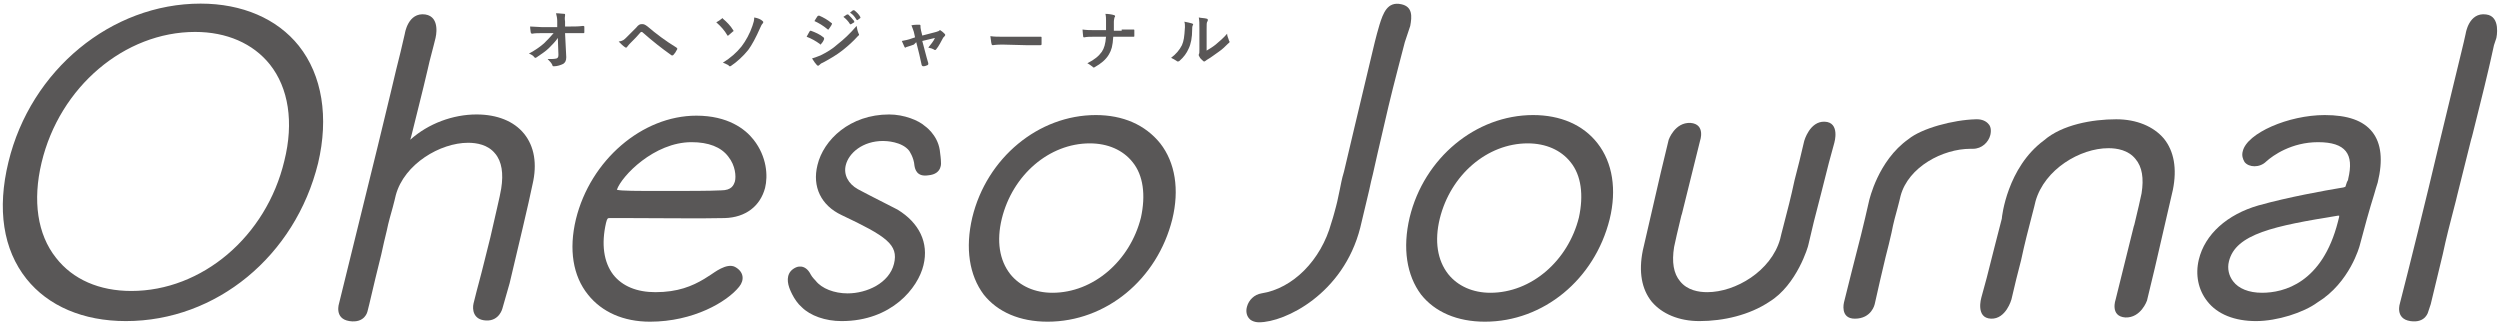
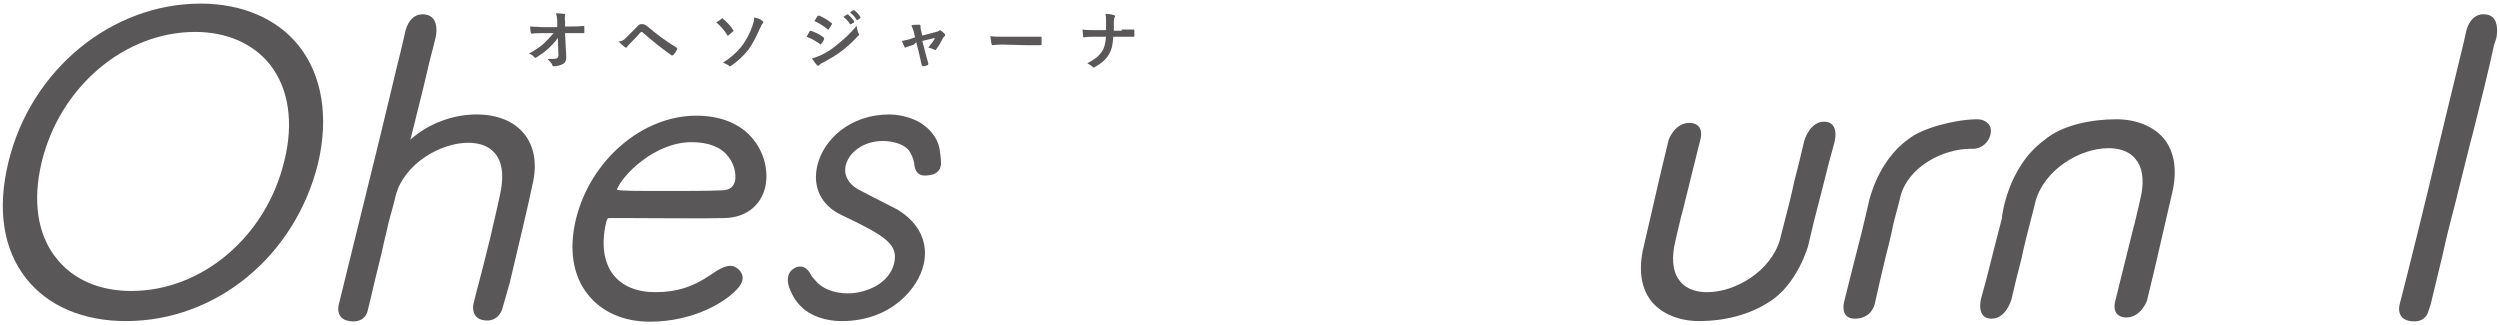
<svg xmlns="http://www.w3.org/2000/svg" version="1.1" x="0px" y="0px" width="415px" height="54px" viewBox="-0.5 -0.5 415 54" enable-background="new -0.5 -0.5 415 54" xml:space="preserve">
  <defs>
</defs>
  <path fill="#595757" d="M92.1,5.8c-0.4,0.6-0.9,1.1-1.5,1.7c-0.5,0.5-1.4,1.1-2,1.5c-0.1,0.1-0.2,0.1-0.2,0.1c-0.1,0-0.1,0-0.2-0.1  c-0.2-0.3-0.6-0.5-0.9-0.6c1.1-0.6,1.8-1.1,2.5-1.7c0.6-0.6,1.1-1.1,1.6-1.7l-1.9,0c-0.6,0-1.2,0-1.7,0.1c-0.1,0-0.1-0.1-0.2-0.2  c0-0.2-0.1-0.6-0.1-1c0.6,0,1.3,0.1,1.9,0.1H92l0-1c0-0.5-0.1-0.9-0.2-1.3c0.6,0,1,0.1,1.4,0.1c0.1,0,0.1,0.1,0.1,0.1  c0,0,0,0.1,0,0.2c0,0.1-0.1,0.3,0,1l0,0.8h0.9c0.8,0,1.3,0,2.1-0.1c0.1,0,0.2,0.1,0.2,0.1c0,0.3,0,0.6,0,0.9c0,0.1,0,0.2-0.1,0.2  C95.5,5,94.9,5,94.2,5h-0.9l0.2,4c0,0.6-0.2,0.9-0.5,1.1c-0.4,0.2-1,0.4-1.5,0.4c-0.2,0-0.3,0-0.3-0.2c-0.2-0.4-0.4-0.6-0.8-1  c0.8,0,1.1,0,1.5-0.1c0.2-0.1,0.3-0.2,0.3-0.6L92.1,5.8z" />
  <path fill="#595757" d="M103.5,5.7c0.5-0.5,1.1-1.1,1.6-1.6c0.4-0.5,0.6-0.6,1-0.6c0.3,0,0.5,0.1,0.9,0.4c1.4,1.2,3,2.4,4.8,3.5  c0.1,0.1,0.2,0.2,0.1,0.3c-0.2,0.4-0.4,0.7-0.6,0.9c-0.1,0.1-0.1,0.1-0.2,0.1c0,0-0.1,0-0.1,0c-1.7-1.2-3.2-2.4-4.8-3.8  c-0.1-0.1-0.1-0.1-0.2-0.1c-0.1,0-0.1,0-0.2,0.1c-0.5,0.6-1,1.1-1.8,1.9c-0.3,0.3-0.4,0.5-0.4,0.5c-0.1,0.1-0.1,0.1-0.2,0.1  c0,0-0.1,0-0.2-0.1c-0.3-0.2-0.6-0.5-1-0.9C102.9,6.3,103.1,6.1,103.5,5.7z" />
  <path fill="#595757" d="M119.3,2.6c0.1,0,0.1-0.1,0.1-0.1c0,0,0.1,0,0.1,0.1c0.6,0.5,1.3,1.2,1.7,1.9c0,0.1,0.1,0.1,0.1,0.1  c0,0,0,0.1-0.1,0.1c-0.2,0.2-0.6,0.5-0.8,0.7c0,0-0.1,0-0.1,0c-0.1,0-0.1,0-0.1-0.1c-0.4-0.7-1-1.4-1.8-2.1  C118.8,3,119.2,2.7,119.3,2.6z M126.1,3c0.1,0.1,0.1,0.1,0.1,0.2c0,0.1-0.1,0.2-0.1,0.2c-0.2,0.2-0.3,0.5-0.4,0.7  c-0.7,1.6-1.4,2.9-2,3.7c-0.8,1-1.9,2-2.8,2.6c-0.1,0.1-0.2,0.1-0.2,0.1c-0.1,0-0.2,0-0.2-0.1c-0.2-0.2-0.6-0.3-1-0.5  c1.3-0.8,2.3-1.7,3.1-2.7c0.7-0.9,1.4-2.2,1.8-3.4c0.2-0.6,0.3-0.9,0.3-1.4C125.3,2.5,125.8,2.7,126.1,3z" />
  <path fill="#595757" d="M133.9,4.7c0.1-0.1,0.1-0.1,0.2-0.1c0.8,0.3,1.5,0.6,2.1,1.1c0.1,0.1,0.1,0.1,0.1,0.2c0,0,0,0.1,0,0.1  c-0.1,0.3-0.3,0.6-0.5,0.8c-0.1,0.1-0.1,0.1-0.1,0.1c0,0-0.1,0-0.1-0.1c-0.7-0.5-1.4-0.9-2.2-1.2C133.6,5.2,133.8,4.9,133.9,4.7z   M135.7,8.7c1-0.5,1.9-1,2.9-1.9c0.9-0.7,2-1.7,3.1-3c0.1,0.5,0.1,0.7,0.3,1.2c0,0.1,0.1,0.1,0.1,0.2c0,0.1,0,0.2-0.1,0.2  c-1,1.1-1.7,1.7-2.7,2.5c-0.9,0.7-1.9,1.3-3.2,2c-0.3,0.1-0.5,0.3-0.6,0.4c-0.1,0.1-0.1,0.1-0.2,0.1c-0.1,0-0.1,0-0.2-0.1  c-0.2-0.2-0.5-0.6-0.8-1.1C134.6,9.1,135,9,135.7,8.7z M135.2,2.2c0.1-0.1,0.1-0.1,0.3-0.1c0.7,0.3,1.4,0.7,2,1.2  c0.1,0,0.1,0.1,0.1,0.1c0,0,0,0.1,0,0.1c-0.1,0.3-0.4,0.6-0.5,0.8c0,0.1-0.1,0.1-0.1,0.1c-0.1,0-0.1,0-0.2-0.1  c-0.6-0.5-1.4-1-2.1-1.3C134.8,2.8,135,2.5,135.2,2.2z M140.1,1.9c0.1,0,0.1,0,0.2,0c0.3,0.3,0.7,0.7,1,1.1c0,0.1,0,0.1,0,0.2  l-0.5,0.3c-0.1,0.1-0.1,0-0.2,0c-0.3-0.5-0.7-0.9-1.1-1.2L140.1,1.9z M141.1,1.2c0.1,0,0.1,0,0.2,0c0.4,0.3,0.8,0.7,1,1.1  c0,0.1,0.1,0.1,0,0.2l-0.4,0.3c-0.1,0.1-0.1,0-0.2,0c-0.3-0.5-0.6-0.9-1.1-1.2L141.1,1.2z" />
  <path fill="#595757" d="M151.2,6.9c-0.3,0.1-0.8,0.3-1.2,0.4c-0.1,0-0.1,0.1-0.2,0.1c-0.1,0-0.1,0-0.2-0.2c-0.1-0.2-0.2-0.5-0.4-0.9  c0.5-0.1,1.1-0.2,1.6-0.4l0.6-0.2l-0.2-0.9c-0.1-0.3-0.2-0.6-0.4-1.1c0.4-0.1,1-0.1,1.3-0.1c0.2,0,0.2,0.1,0.2,0.2  c0,0.2,0,0.4,0.1,0.8l0.2,0.8l2.3-0.6c0.2-0.1,0.4-0.1,0.5-0.2c0,0,0.1-0.1,0.1-0.1c0.1,0,0.1,0,0.2,0.1c0.2,0.1,0.5,0.4,0.6,0.5  c0.1,0.1,0.1,0.1,0.1,0.2c0,0.1,0,0.1-0.1,0.2c-0.1,0.1-0.1,0.2-0.2,0.2c-0.4,0.7-0.7,1.4-1.2,2c-0.1,0.1-0.1,0.1-0.2,0.1  c0,0-0.1,0-0.2-0.1c-0.2-0.1-0.4-0.2-0.9-0.3c0.4-0.5,0.9-1.1,1.1-1.6l-2.1,0.5l0.5,1.9c0.2,0.7,0.3,1.2,0.5,1.8  c0,0.2,0,0.2-0.1,0.3c-0.2,0.1-0.5,0.2-0.7,0.2c-0.1,0-0.2,0-0.3-0.2c-0.1-0.6-0.3-1.2-0.4-1.8l-0.5-2L151.2,6.9z" />
  <path fill="#595757" d="M165.9,6.9c-1.1,0-1.5,0.1-1.6,0.1c-0.1,0-0.2-0.1-0.2-0.2C164,6.5,164,6,163.9,5.5c0.7,0.1,1.2,0.1,2.3,0.1  l3.5,0c0.8,0,1.6,0,2.5,0c0.2,0,0.2,0,0.2,0.2c0,0.3,0,0.7,0,1c0,0.1,0,0.2-0.2,0.2c-0.8,0-1.6,0-2.4,0L165.9,6.9z" />
  <path fill="#595757" d="M185.7,4.4c0.6,0,1.3,0,1.9,0c0.2,0,0.2,0,0.2,0.2c0,0.3,0,0.6,0,0.8c0,0.2,0,0.2-0.2,0.2  c-0.4,0-1.2,0-1.8,0h-1.5c-0.1,1.6-0.3,2.2-0.7,2.9c-0.5,0.9-1.4,1.6-2.3,2.1c-0.1,0.1-0.2,0.1-0.2,0.1c-0.1,0-0.2,0-0.2-0.1  c-0.3-0.2-0.5-0.4-0.9-0.6c1.2-0.6,1.9-1.2,2.4-1.9c0.4-0.6,0.6-1.3,0.7-2.5h-2.1c-0.5,0-1.1,0-1.5,0.1c-0.1,0-0.2,0-0.2-0.2  c0-0.2-0.1-0.7-0.1-1.1c0.7,0.1,1.3,0.1,1.8,0.1h2.1c0-0.5,0-1.1,0-1.6c0-0.3,0-0.7-0.1-1.1c0.5,0,1.1,0.1,1.4,0.2  c0.1,0,0.2,0.1,0.2,0.2c0,0.1,0,0.1-0.1,0.2c0,0.1-0.1,0.4-0.1,0.7c0,0.5,0,0.9,0,1.5H185.7z" />
-   <path fill="#595757" d="M197.4,3.4c0.2,0.1,0.2,0.2,0.1,0.3c-0.1,0.2-0.1,0.5-0.1,0.7c0,1.3-0.2,2.4-0.6,3.2c-0.3,0.7-0.8,1.4-1.5,2  c-0.1,0.1-0.2,0.1-0.3,0.1c-0.1,0-0.1,0-0.2-0.1c-0.3-0.2-0.5-0.3-0.9-0.5c0.8-0.6,1.4-1.3,1.8-2.1c0.3-0.7,0.4-1.3,0.5-3  c0-0.4,0-0.6-0.1-0.9C196.6,3.2,197.1,3.3,197.4,3.4z M199.8,7.9c0.5-0.3,1-0.6,1.5-1c0.6-0.5,1.3-1.1,1.9-1.8  c0,0.4,0.2,0.7,0.3,1.1c0,0.1,0.1,0.1,0.1,0.2c0,0.1,0,0.2-0.2,0.3c-0.5,0.5-1,1-1.6,1.4c-0.6,0.4-1.2,0.9-1.9,1.3  c-0.2,0.1-0.2,0.2-0.3,0.2c-0.1,0.1-0.1,0.1-0.2,0.1c-0.1,0-0.1,0-0.2-0.1c-0.2-0.2-0.5-0.4-0.6-0.7c-0.1-0.1-0.1-0.2-0.1-0.2  c0-0.1,0-0.1,0-0.2c0.1-0.1,0.1-0.3,0.1-0.8V4.3c0-0.9,0-1.4-0.1-1.9c0.4,0.1,1,0.1,1.3,0.2c0.1,0,0.2,0.1,0.2,0.2  c0,0.1,0,0.2-0.1,0.3c-0.1,0.2-0.1,0.4-0.1,1.2V7.9z" />
  <path fill="#595757" d="M32.8,0.1C18,0.1,4.6,11.1,0.9,26.4C-1,34.2,0,40.9,3.9,45.8c3.6,4.5,9.4,7,16.5,7c15,0,28.1-10.8,31.9-26.2  C54.1,19,53,12,49.1,7.1C45.5,2.6,39.7,0.1,32.8,0.1z M21.3,47.8c-5.3,0-9.7-1.9-12.5-5.5c-3.1-3.9-3.9-9.5-2.4-15.8  c3-12.6,13.8-21.7,25.5-21.7c5.2,0,9.6,1.9,12.4,5.4c3.1,3.9,4,9.6,2.4,16C43.7,38.8,33,47.8,21.3,47.8z" />
  <path fill="#595757" d="M117.5,45.1c-0.5,0.3-1.1,0.7-1.1,0.7c-2,1.2-4.4,2.2-8.1,2.2c-3.1,0-5.5-1-7-2.9c-1.6-2.1-2-5.1-1.2-8.6  c0.2-0.8,0.3-0.8,0.6-0.8c0.5,0,1.6,0,3,0c4.5,0,12.4,0.1,16.1,0c3.5-0.1,5.9-2,6.7-5c0.5-2,0.3-5.2-1.9-8c-1.4-1.8-4.3-4-9.5-4  c-9,0-17.6,7.4-20,17.2c-1.2,5-0.5,9.4,2,12.5c2.3,2.9,5.9,4.5,10.3,4.5c7.2,0,12.8-3.3,14.8-5.8c0.9-1.1,0.8-2.5-0.7-3.3  C120.1,43.1,118,44.8,117.5,45.1z M114.3,23.1c2.8,0,4.9,0.8,6.1,2.4c1.2,1.5,1.3,3.3,1.1,4.1c-0.2,0.6-0.5,1.5-2.3,1.5  c-1.9,0.1-5.7,0.1-9.4,0.1c-4.7,0-7.2,0-7.9-0.2C102.7,28.7,108.1,23.1,114.3,23.1z" />
  <path fill="#595757" d="M151.3,27c-0.1-1.4-0.9-2.5-0.9-2.5c-1.2-1.5-3.8-1.6-4.3-1.6c-3.4,0-5.7,2-6.2,4c-0.4,1.6,0.4,3.1,2,4  c0.6,0.3,1.3,0.7,2.1,1.1c1.5,0.8,3.2,1.6,4.5,2.3c3.6,2.2,5.2,5.5,4.3,9.2c-0.9,3.8-5.3,9.3-13.6,9.3c-2.7,0-5.2-0.9-6.6-2.3  c-1.4-1.2-2.1-3.3-2.1-3.3c-0.4-1.2-0.4-2.6,1.1-3.3c0,0,1.5-0.8,2.5,1.2c0.2,0.4,0.8,1,0.8,1c1,1.3,3.1,2.1,5.3,2.1  c3.2,0,6.9-1.7,7.7-4.9c0.8-3.2-1.3-4.6-8.7-8.1c-3.4-1.6-4.9-4.7-4-8.3c1-4.2,5.4-8.4,11.9-8.4c2.5,0,4.9,1,5.9,1.9  c0,0,2.1,1.4,2.5,4c0.1,0.8,0.2,1.5,0.2,2c0,0,0.3,2-2.1,2.2C151.7,28.9,151.4,27.6,151.3,27z" />
-   <path fill="#595757" d="M181.4,18.6c-9.5,0-18.1,7.1-20.5,17c-1.2,5.1-0.5,9.6,1.9,12.8c2.3,2.9,6,4.5,10.6,4.5  c9.7,0,18.2-7,20.7-17c1.2-4.9,0.5-9.4-2-12.6C189.6,20.2,185.9,18.6,181.4,18.6z M174.2,48.1c-2.9,0-5.4-1.1-7-3.1  c-1.8-2.3-2.3-5.5-1.4-9.2c1.8-7.3,7.9-12.5,14.6-12.5c3,0,5.5,1.1,7.1,3.1c1.8,2.2,2.2,5.5,1.4,9.2C187.1,42.8,181,48.1,174.2,48.1  z" />
  <path fill="#595757" d="M86.5,21.7c-1.7-2.1-4.5-3.2-7.9-3.2c-3.9,0-8,1.5-11,4.2c0.1-0.3,0.2-0.7,0.3-1.1c0.6-2.5,1.7-6.7,2.6-10.6  l0.3-1.3c0,0,0,0,0,0L71.5,7l0.3-1.2c0,0,0.9-3.5-1.7-3.9c-2.9-0.4-3.4,3.2-3.4,3.2c-0.3,1.3-0.3,1.3-0.7,3c-0.5,1.9-1,4.1-1.6,6.6  c-0.7,2.8-1.4,5.9-2.2,9.1c-2.1,8.5-5.1,20.7-6.4,26c0,0-0.9,2.6,1.7,3c2.6,0.4,3-1.6,3-1.6l0.3-1.2c0.4-1.7,1.6-6.8,2-8.3  c0.3-1.4,0.6-2.7,0.9-3.9c0.3-1.5,0.7-2.8,1-3.9c0.2-0.8,0.4-1.5,0.5-2c1.4-5.2,7.4-8.7,12-8.7c1.4,0,3.3,0.3,4.5,1.8  c1.1,1.3,1.4,3.3,1,5.8c-0.2,1.3-1,4.5-1.8,8.1c-0.3,1.3-0.7,2.7-1,4c-0.3,1.2-0.6,2.4-0.9,3.5c0,0-0.7,2.6-0.9,3.5  c-0.2,0.9-0.1,2.7,2.1,2.8c2.2,0.1,2.7-2,2.7-2l1.2-4.2c1.3-5.5,3.2-13.4,3.8-16.4C88.7,26.7,88.2,23.8,86.5,21.7z" />
  <path fill="#595757" d="M407.4,31.9c-0.1,0.5-0.3,1.2-0.5,2c-0.3,1.1-0.6,2.4-1,3.9c-0.3,1.2-0.6,2.5-0.9,3.9  c-0.4,1.6-1.6,6.6-2,8.3l-0.4,1.2c0,0-0.4,2-3,1.6c-2.6-0.4-1.7-3-1.7-3c1.4-5.4,4.4-17.5,6.4-26c0.8-3.2,1.5-6.3,2.2-9.1  c0.6-2.4,1.1-4.6,1.6-6.6c0.4-1.6,0.4-1.7,0.7-3c0,0,0.5-3.6,3.4-3.2c2.5,0.3,1.7,3.9,1.7,3.9L413.5,7l-0.6,2.7c0,0,0,0,0,0  l-0.3,1.3c-0.9,3.9-2,8.1-2.6,10.6c-0.1,0.4-0.2,0.8-0.3,1.1L407.4,31.9z" />
-   <path fill="#595757" d="M232.7,6.5c0,0-2,7.6-2.7,10.6c-1.4,5.9-2.6,11.3-2.6,11.3c-0.2,0.8-0.4,1.6-0.6,2.6c-0.3,1.2-0.6,2.6-1,4.2  l-0.5,2.1c-2.8,11-12.5,15.7-16.8,15.7c-0.9,0-1.5-0.4-1.7-0.7c-0.4-0.5-0.5-1.2-0.3-1.9c0.3-1.1,1.2-2,2.4-2.2  c5.2-0.8,9.9-5.5,11.6-11.7c0.4-1.2,0.6-2.1,0.8-2.8c0.3-1.1,0.4-1.9,0.6-2.7c0.2-0.9,0.3-1.7,0.7-3c0-0.1,2.9-12.2,4.8-20.2  c0,0,0.5-2.2,1.1-4.2c0.6-1.9,1.3-3.9,3.6-3.4c1.9,0.4,1.8,2,1.5,3.6L232.7,6.5z" />
-   <path fill="#595757" d="M254,18.6c-9.5,0-18.1,7.1-20.5,17c-1.2,5.1-0.5,9.6,1.9,12.8c2.3,2.9,6,4.5,10.6,4.5c9.7,0,18.2-7,20.7-17  c1.2-4.9,0.5-9.4-2-12.6C262.3,20.2,258.5,18.6,254,18.6z M246.9,48.1c-2.9,0-5.4-1.1-7-3.1c-1.8-2.3-2.3-5.5-1.4-9.2  c1.8-7.3,7.9-12.5,14.6-12.5c3,0,5.5,1.1,7.1,3.1c1.8,2.2,2.2,5.5,1.4,9.2C259.8,42.8,253.7,48.1,246.9,48.1z" />
  <path fill="#595757" d="M338.8,22.8c3-2.6,8-3.5,12-3.5c3.4,0,6.2,1.2,7.9,3.2c1.7,2.1,2.2,5,1.5,8.5c-0.5,2.2-1.8,7.8-3,13  l-1.3,5.4c0,0-1,2.9-3.6,2.8c-2.6-0.2-1.6-3-1.6-3c0.8-3.1,2.2-9,3-12.1l0.1-0.3c0.6-2.4,1-4.3,1.2-5.2c0.4-2.5,0.1-4.4-1-5.7  c-1.2-1.5-3.1-1.8-4.5-1.8c-4.7,0-10.6,3.5-12.1,8.8c-0.1,0.5-0.3,1.2-0.5,2c-0.3,1.1-0.6,2.4-1,3.9c-0.3,1.2-0.6,2.5-0.9,3.9  c-0.4,1.5-1.2,4.7-1.6,6.5c0,0-0.9,3.3-3.4,3.2c-2.6-0.1-1.6-3.5-1.6-3.5l0.9-3.3c0.9-3.6,1.7-6.7,2.5-9.8  C331.8,35.5,332.7,27.3,338.8,22.8z" />
  <path fill="#595757" d="M316.3,22.6c2.2-1.8,7.4-3.2,11.2-3.3l0.2,0c0.8,0,1.5,0.3,1.9,0.8c0.3,0.3,0.5,0.9,0.3,1.8  c-0.3,1.2-1.4,2.3-2.9,2.3h-0.4c-4.6,0-10.3,3-11.6,7.8c-0.1,0.5-0.3,1.2-0.5,2c-0.3,1.1-0.7,2.5-1,4.1c-0.3,1.3-0.6,2.6-1,4.1  c-0.4,1.6-1.4,6-1.8,7.8c0,0-0.5,2.4-3.3,2.4c-2.5,0-1.8-2.7-1.8-2.7l1.3-5.2c1.1-4.2,2-7.8,2.9-11.8  C309.8,32.8,311.2,26.2,316.3,22.6z" />
-   <path fill="#595757" d="M391.2,40.3c0.7-2.7,1.7-6.3,2.4-8.5c0.2-0.7,0.4-1.4,0.6-2c0.9-3.7,0.6-6.5-0.9-8.4  c-1.5-1.9-4.1-2.8-7.9-2.8c-6,0-12.9,3-13.6,6c-0.2,0.7,0,1.3,0.3,1.8c0.7,0.9,2.5,1,3.6-0.1c1.1-1,4.2-3.2,8.6-3.2  c2.3,0,3.8,0.5,4.6,1.5c0.8,1,0.9,2.5,0.4,4.6c0,0.2-0.1,0.3-0.2,0.5c-0.1,0.2-0.1,0.4-0.2,0.6c0,0.2-0.1,0.3-0.9,0.4  c-2.4,0.4-8.6,1.5-13.6,2.9c-5.2,1.5-8.9,4.8-9.9,9c-0.6,2.5-0.1,5,1.4,6.9c1.7,2.2,4.6,3.3,8.1,3.3c3.5,0,7.9-1.4,10.2-3.1  C389.6,46.4,391.2,40.3,391.2,40.3z M375,48.1c-2.2,0-3.9-0.7-4.8-1.9c-0.7-0.9-1-2.1-0.7-3.3c1.1-4.6,7.6-5.9,18.1-7.6l0.2,0  c0,0,0,0.1,0,0.2l-0.2,0.8C385,46.5,378.6,48.1,375,48.1z" />
  <path fill="#595757" d="M293.2,49.6c-3.3,2.2-7.6,3.2-11.6,3.2c-3.4,0-6.2-1.2-7.9-3.2c-1.7-2.1-2.2-5-1.5-8.5c0.5-2.2,1.8-7.8,3-13  l1.3-5.4c0,0,1-2.9,3.6-2.8c2.6,0.2,1.6,3,1.6,3c-0.8,3.1-2.2,9-3,12.1l-0.1,0.3c-0.6,2.4-1,4.3-1.2,5.2c-0.4,2.5-0.1,4.4,1,5.7  c1.2,1.5,3.1,1.8,4.5,1.8c4.7,0,10.6-3.5,12.1-8.8c0.1-0.5,0.3-1.2,0.5-2c0.3-1.1,0.6-2.4,1-3.9c0.3-1.2,0.6-2.5,0.9-3.9  c0.4-1.5,1.2-4.7,1.6-6.5c0,0,0.9-3.3,3.4-3.2c2.6,0.1,1.6,3.5,1.6,3.5l-0.9,3.3c-0.9,3.6-1.7,6.7-2.5,9.8c-0.3,1.2-0.6,2.5-0.9,3.8  C299.7,40.3,297.8,46.8,293.2,49.6z" />
</svg>